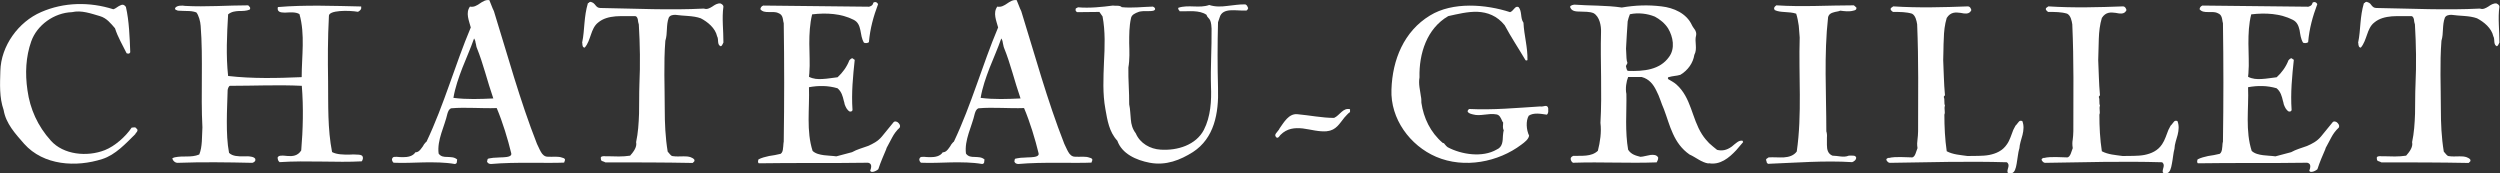
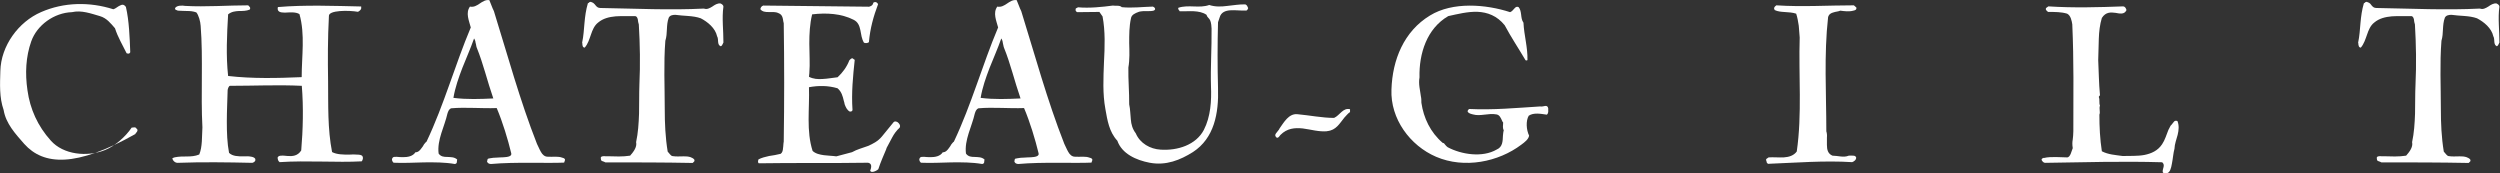
<svg xmlns="http://www.w3.org/2000/svg" width="823" height="57" viewBox="0 0 823 57" fill="none">
  <rect x="0" y="0" width="823" height="57" fill="#333333" stroke="none" />
  <g clip-path="url(#clip0_2441_133)">
-     <path d="M44.578 44.113C41.411 47.239 38.011 50.976 33.685 52.349C25.032 55.132 14.332 54.484 7.958 47.354C5.061 44.037 1.932 40.682 1.198 36.221C-0.27 31.989 6.99833e-05 27.68 0.116 23.372C0.309 15.136 6.026 7.206 13.559 3.965C20.976 0.724 29.436 0.534 37.316 3.05C38.05 2.86 38.745 2.135 39.479 1.83C40.213 1.449 40.793 1.373 41.449 2.288C41.99 4.613 42.299 7.13 42.492 9.684C42.686 12.201 42.801 14.793 42.879 17.195C42.686 17.729 42.222 17.729 41.681 17.538C40.368 14.832 38.784 12.239 37.857 9.303C36.428 7.664 35.114 5.948 32.874 5.3C29.938 4.461 26.848 3.279 23.68 4.003C17.847 4.194 12.168 8.236 10.275 13.65C8.499 18.682 8.228 24.134 9.039 29.701C9.889 35.878 12.4 41.482 16.727 46.286C20.86 50.938 28.663 51.739 34.535 49.413C37.818 48.116 41.372 44.952 43.342 42.016C43.922 42.016 44.578 41.673 44.926 42.321C45.312 42.588 45.312 42.855 45.197 43.16C45.081 43.503 44.733 43.732 44.54 44.075" fill="white" />
+     <path d="M44.578 44.113C25.032 55.132 14.332 54.484 7.958 47.354C5.061 44.037 1.932 40.682 1.198 36.221C-0.27 31.989 6.99833e-05 27.68 0.116 23.372C0.309 15.136 6.026 7.206 13.559 3.965C20.976 0.724 29.436 0.534 37.316 3.05C38.05 2.86 38.745 2.135 39.479 1.83C40.213 1.449 40.793 1.373 41.449 2.288C41.99 4.613 42.299 7.13 42.492 9.684C42.686 12.201 42.801 14.793 42.879 17.195C42.686 17.729 42.222 17.729 41.681 17.538C40.368 14.832 38.784 12.239 37.857 9.303C36.428 7.664 35.114 5.948 32.874 5.3C29.938 4.461 26.848 3.279 23.68 4.003C17.847 4.194 12.168 8.236 10.275 13.65C8.499 18.682 8.228 24.134 9.039 29.701C9.889 35.878 12.4 41.482 16.727 46.286C20.86 50.938 28.663 51.739 34.535 49.413C37.818 48.116 41.372 44.952 43.342 42.016C43.922 42.016 44.578 41.673 44.926 42.321C45.312 42.588 45.312 42.855 45.197 43.16C45.081 43.503 44.733 43.732 44.54 44.075" fill="white" />
    <path d="M92.131 53.416C91.59 53.111 91.397 52.501 91.397 51.815C91.668 51.357 92.054 51.243 92.633 51.243C93.213 51.167 94.024 51.319 94.719 51.357C96.303 51.472 98.003 51.357 99.162 49.527C99.741 42.702 99.934 35.344 99.355 28.252C91.59 27.871 83.594 28.252 75.714 28.252C75.327 28.252 74.941 29.282 74.941 29.701C74.864 32.866 74.671 36.526 74.671 40.072C74.671 43.617 74.787 47.125 75.405 50.328C76.602 51.472 78.418 51.472 80.117 51.472C80.967 51.472 81.817 51.395 82.474 51.548C83.13 51.624 83.671 51.815 83.98 52.196C84.289 52.92 83.787 53.416 83.053 53.607C74.787 53.416 66.558 53.302 58.369 53.607C57.79 53.607 57.056 53.073 56.862 52.501C56.669 52.234 56.747 52.12 56.862 52.044C57.056 51.891 57.403 51.853 57.596 51.777C58.91 51.51 60.223 51.51 61.459 51.51C62.85 51.51 64.202 51.434 65.593 50.862C66.134 49.565 66.327 48.155 66.443 46.591C66.52 45.028 66.558 43.465 66.636 41.94C66.056 30.997 66.906 19.254 66.056 8.502C65.979 7.13 65.4 4.957 64.627 4.08C63.584 3.698 62.58 3.622 61.653 3.622C60.687 3.546 59.682 3.622 58.562 3.508C58.369 3.432 58.215 3.393 58.099 3.317C57.712 3.203 57.635 3.126 57.635 2.669C58.176 1.754 59.876 1.754 60.996 1.945C67.679 2.326 75.173 1.754 81.701 1.754C81.894 1.945 82.165 2.211 82.281 2.402C82.397 2.593 82.397 2.86 82.203 3.165C81.083 3.622 79.847 3.622 78.65 3.622C77.413 3.698 76.216 3.813 75.096 4.728C74.709 11.4 74.362 18.339 75.096 25.011C83.053 25.927 91.243 25.736 99.316 25.393C99.316 18.53 100.475 11.324 98.582 4.652C98.003 4.27 97.192 4.118 96.342 4.08C95.492 4.08 94.642 4.08 93.831 4.156C92.247 4.156 91.127 3.889 91.475 2.326C100.398 1.563 110.133 1.945 118.901 2.135C119.017 2.974 118.785 3.355 117.858 3.889C114.845 3.355 108.085 3.317 108.278 5.3C107.892 12.62 107.892 19.445 108.008 26.803C108.085 34.505 107.815 42.435 109.321 50.061C110.905 50.9 113.068 50.9 114.961 50.9C115.888 50.824 116.815 50.824 117.588 50.9C118.361 50.9 118.979 51.014 119.288 51.357C119.635 51.853 119.481 52.577 119.095 53.111C110.944 53.569 101.17 52.768 91.977 53.378" fill="white" />
    <path d="M160.428 52.92C160.428 52.463 160.544 52.348 160.621 52.272C160.737 52.196 160.814 52.196 160.93 52.196C161.046 52.12 161.278 52.12 161.471 52.081C162.012 51.967 162.707 51.891 163.441 51.891C164.214 51.815 165.025 51.815 165.797 51.776C167.227 51.7 168.54 51.433 168.308 50.48C167.188 45.867 165.488 40.224 163.518 35.572C158.651 35.763 153.397 35.229 148.53 35.649C147.757 35.954 147.526 36.678 147.294 37.403C146.367 41.597 143.817 46.096 144.397 50.556C145.131 51.586 146.174 51.662 147.217 51.662C148.453 51.738 149.534 51.662 150.5 52.501C150.423 52.806 150.423 53.225 150.384 53.454C150.307 53.721 150.191 53.912 149.728 53.988C146.444 53.416 143.045 53.416 139.607 53.454C136.246 53.53 132.847 53.721 129.563 53.569C128.984 53.035 128.829 52.348 129.37 51.815C129.563 51.624 130.027 51.624 130.606 51.624C131.185 51.7 131.997 51.738 132.692 51.738C134.199 51.738 135.898 51.471 136.748 50.137C137.675 50.137 138.255 49.489 138.795 48.726C139.143 48.345 139.336 47.964 139.568 47.544C139.838 47.239 140.109 46.82 140.418 46.629C146.251 34.314 149.728 21.504 154.981 9.036C154.402 6.825 153.204 4.232 154.711 2.173C157.26 2.707 158.574 -0.305 161.085 0.038C161.625 1.22 162.012 2.554 162.591 3.66C167.072 18.034 171.128 33.018 176.768 47.354C177.154 48.078 177.541 49.108 178.082 50.023C178.545 50.861 179.279 51.586 180.245 51.586C181.095 51.662 182.022 51.586 182.872 51.586C183.721 51.586 184.455 51.662 185.035 51.891C185.846 52.081 186.001 52.348 186.001 52.615C186.001 52.768 185.923 52.882 185.885 53.073C185.807 53.187 185.73 53.416 185.73 53.53C180.168 53.797 169.583 53.264 161.625 53.988C161.046 53.988 160.389 53.721 160.312 52.959M156.604 14.298C156.526 13.764 156.488 13.306 156.063 12.658C154.865 16.09 153.436 19.216 152.2 22.381C150.964 25.621 149.843 28.786 149.264 32.217C153.784 32.789 158.072 32.599 162.398 32.408C160.428 26.765 159.115 21.008 156.951 15.708C156.758 15.251 156.758 14.755 156.642 14.298" fill="white" />
    <path d="M237.339 15.251C236.683 15.06 236.489 14.526 236.412 13.878C236.335 13.23 236.412 12.506 236.064 11.934C235.485 9.265 232.974 7.206 230.695 6.024C229.459 5.567 227.991 5.376 226.562 5.262C225.132 5.147 223.587 5.071 222.312 4.88C221.347 4.88 220.535 5.071 220.149 5.833C219.222 8.312 219.84 10.943 219.029 13.421C218.449 20.932 218.836 28.443 218.836 35.954C218.836 40.491 219.029 45.219 219.801 49.908C220.072 50.213 220.342 50.556 220.613 50.862C220.883 51.129 221.115 51.395 221.463 51.395C222.583 51.586 223.78 51.472 224.901 51.472C226.021 51.472 226.987 51.472 227.914 52.005C228.493 52.349 228.764 52.577 228.57 53.111L228.03 53.645C218.527 53.454 208.985 53.454 199.289 53.454C199.019 53.264 198.633 53.187 198.362 53.073C198.014 52.959 197.821 52.806 197.821 52.349C197.628 51.7 197.937 51.51 198.478 51.434C198.748 51.357 199.019 51.434 199.251 51.434H200.023C201.221 51.434 202.457 51.51 203.693 51.51C204.929 51.51 206.204 51.434 207.44 51.243C208.406 50.137 209.796 48.46 209.41 46.782C210.067 43.732 210.26 40.605 210.376 37.403C210.453 34.238 210.376 30.997 210.492 27.795C210.801 21.199 210.685 14.641 210.299 8.045C210.221 7.854 210.183 7.587 210.105 7.32C210.028 7.054 210.028 6.749 209.99 6.482C209.874 5.948 209.642 5.376 209.14 5.3C207.054 5.376 204.813 5.223 202.689 5.376C200.603 5.567 198.555 6.024 196.894 7.435C195.658 8.388 195.04 9.913 194.538 11.4C193.997 12.887 193.572 14.45 192.49 15.67C191.834 15.67 191.757 15.022 191.718 14.565C191.718 14.374 191.718 14.183 191.641 14.031C192.104 11.896 192.22 9.684 192.413 7.549C192.606 5.414 192.877 3.279 193.533 1.068C193.611 1.068 193.727 0.991 193.804 0.953L193.92 0.801C194.19 0.61 194.461 0.534 194.77 0.724C195.233 0.877 195.542 1.106 195.813 1.449L196.083 1.792C196.469 2.25 196.856 2.631 197.667 2.631C209.294 2.821 220.535 3.393 231.738 2.821C232.742 3.203 233.592 2.707 234.481 2.173C235.253 1.639 236.18 0.991 237.223 1.144C237.61 1.334 238.15 1.678 238.15 2.173C237.88 4.042 237.88 6.062 237.957 8.083C238.035 10.027 238.15 12.048 238.15 14.031C238.073 14.145 237.957 14.298 237.957 14.412C237.764 14.755 237.648 15.136 237.223 15.251" fill="white" />
    <path d="M291.845 48.879C290.88 51.167 289.875 53.416 289.141 55.704C288.291 56.466 286.785 56.924 286.514 56.276C286.437 56.199 286.514 56.009 286.592 55.818C286.669 55.551 286.785 55.284 286.785 54.979C286.862 54.407 286.708 53.759 285.742 53.569C273.998 53.759 261.521 53.569 249.778 53.759C249.43 53.454 249.507 53.035 249.701 52.463C250.744 51.929 251.941 51.624 253.177 51.357C254.413 51.167 255.727 50.976 257.002 50.633C257.542 50.252 257.735 49.527 257.774 48.765C257.851 48.383 257.851 48.002 257.89 47.583C257.89 47.278 257.967 46.934 258.006 46.63C258.199 33.742 258.199 20.512 258.006 7.625C257.813 7.054 257.813 6.405 257.62 5.795C257.426 5.147 257.079 4.613 256.229 4.308C255.302 3.851 254.066 3.965 253.023 3.965C251.98 3.965 250.975 3.889 250.319 3.05C250.319 2.516 250.705 2.021 251.246 1.83L286.128 2.211C286.978 1.945 287.248 1.639 287.364 1.296C287.48 1.029 287.48 0.763 287.828 0.724C288.562 0.534 288.871 1.029 289.064 1.373C287.557 5.376 286.437 9.341 286.051 13.878C285.665 14.221 284.931 14.26 284.428 14.069C283.656 12.849 283.501 11.286 283.231 9.913C282.922 8.464 282.458 7.206 280.952 6.482C276.934 4.461 272.106 4.156 267.354 4.728C266.582 7.892 266.427 11.133 266.427 14.336C266.427 17.538 266.697 20.894 266.427 24.173L266.311 25.278C267.702 26.003 269.247 26.117 270.831 26.003C272.415 25.926 274.037 25.621 275.737 25.431C277.436 23.868 278.827 21.923 279.6 19.864C280.179 19.216 280.45 19.14 280.72 19.216C280.913 19.369 281.106 19.597 281.377 19.674C280.797 25.164 280.256 30.502 280.643 36.183C280.643 36.526 280.256 36.831 279.716 36.716C278.789 36.183 278.402 35.23 278.055 34.314C277.977 33.933 277.939 33.59 277.784 33.209C277.436 31.722 277.05 30.159 275.698 29.053C272.569 28.138 269.479 28.138 266.311 28.71C266.427 32.294 266.195 35.84 266.195 39.423C266.195 43.007 266.466 46.439 267.509 49.68C268.474 50.595 269.865 50.9 271.256 51.09C272.646 51.281 274.076 51.281 275.312 51.472L280.488 50.099C282.111 49.184 283.888 48.726 285.665 48.078C287.364 47.354 289.025 46.515 290.339 44.914L294.202 40.186C294.549 39.843 295.052 39.995 295.438 40.186C295.979 40.567 296.558 41.292 296.172 42.016C295.129 42.969 294.318 44.075 293.661 45.333C293.004 46.515 292.425 47.735 291.768 48.879" fill="white" />
    <path d="M333.99 52.92C333.99 52.463 334.106 52.348 334.183 52.272C334.299 52.196 334.376 52.196 334.531 52.196C334.647 52.12 334.879 52.12 335.072 52.081C335.613 51.967 336.308 51.891 337.042 51.891C337.814 51.815 338.626 51.815 339.398 51.776C340.828 51.7 342.141 51.433 341.909 50.48C340.789 45.867 339.089 40.224 337.119 35.572C332.252 35.763 326.998 35.229 322.131 35.649C321.358 35.954 321.127 36.678 320.895 37.403C319.968 41.597 317.418 46.096 317.998 50.556C318.732 51.586 319.775 51.662 320.818 51.662C322.054 51.738 323.135 51.662 324.101 52.501C324.024 52.806 324.024 53.225 323.985 53.454C323.908 53.721 323.792 53.912 323.328 53.988C320.045 53.416 316.646 53.416 313.208 53.454C309.847 53.53 306.447 53.721 303.164 53.569C302.584 53.035 302.43 52.348 302.971 51.815C303.164 51.624 303.627 51.624 304.207 51.624C304.786 51.7 305.598 51.738 306.293 51.738C307.799 51.738 309.499 51.471 310.349 50.137C311.276 50.137 311.855 49.489 312.396 48.726C312.705 48.345 312.937 47.964 313.169 47.544C313.439 47.239 313.71 46.82 314.019 46.629C319.852 34.314 323.328 21.504 328.582 9.036C328.003 6.825 326.805 4.232 328.312 2.173C330.861 2.707 332.175 -0.305 334.685 0.038C335.226 1.22 335.613 2.554 336.192 3.66C340.673 18.034 344.729 33.018 350.369 47.354C350.755 48.078 351.142 49.108 351.682 50.023C352.146 50.861 352.88 51.586 353.846 51.586C354.696 51.662 355.623 51.586 356.472 51.586C357.322 51.586 358.056 51.662 358.636 51.891C359.447 52.081 359.601 52.348 359.601 52.615C359.601 52.768 359.524 52.882 359.486 53.073C359.408 53.187 359.331 53.416 359.331 53.53C353.768 53.797 343.184 53.264 335.226 53.988C334.647 53.988 333.99 53.721 333.913 52.959M330.166 14.298C330.089 13.764 330.05 13.306 329.625 12.658C328.428 16.09 326.998 19.216 325.762 22.381C324.526 25.621 323.406 28.786 322.826 32.217C327.346 32.789 331.634 32.599 335.96 32.408C333.99 26.765 332.677 21.008 330.513 15.708C330.32 15.251 330.32 14.755 330.166 14.298Z" fill="white" />
    <path d="M410.129 3.47C408.545 3.546 406.652 3.279 404.991 3.393C403.407 3.508 401.978 4.041 401.514 5.719L400.973 7.32C400.78 14.526 400.78 21.847 400.973 28.977C401.244 37.288 399.737 45.486 392.707 50.061C388.573 52.654 383.899 54.598 378.453 53.569C374.049 52.73 369.336 50.633 367.829 46.324C365.125 43.427 364.546 39.576 363.889 35.877C362.962 30.807 363.233 25.698 363.426 20.589C363.696 15.403 363.889 10.332 362.962 5.414L361.919 3.927L354.618 4.003C353.961 3.698 354.039 3.279 354.155 2.783L354.889 2.402C358.636 2.745 362.885 2.288 366.361 1.83C367.289 2.021 368.602 1.639 369.297 2.364C372.658 2.707 376.212 2.249 379.534 2.173C379.92 2.364 380.268 2.554 380.268 3.012C380.152 3.584 379.264 3.66 378.105 3.66H376.405C375.826 3.736 375.285 3.736 374.821 3.927C373.778 4.308 372.465 4.842 372.31 6.062C371.731 8.655 371.731 11.438 371.731 14.145C371.808 16.814 371.924 19.597 371.461 22.228C371.383 26.231 371.77 30.311 371.731 34.352C372.117 36.106 372.079 37.708 372.272 39.347C372.388 40.91 372.813 42.474 373.894 43.884C375.285 47.201 378.684 49.069 382.045 49.26C387.685 49.641 393.711 47.697 396.299 42.779C398.578 38.356 398.849 33.132 398.656 28.405C398.463 22.19 398.926 15.632 398.849 9.417C398.772 7.473 398.463 6.71 398.115 6.253C397.729 5.719 397.381 5.605 397.188 4.88C395.99 4.041 394.484 3.775 392.939 3.698C391.393 3.622 389.81 3.775 388.342 3.698C388.342 3.622 388.264 3.584 388.187 3.431L388.071 3.317C387.878 3.05 387.801 2.859 387.917 2.554C391.277 1.449 394.831 2.821 398.076 1.639C400.046 2.288 402.094 2.211 404.064 1.944C406.034 1.754 408.081 1.373 409.974 1.449C410.515 1.639 410.708 2.211 410.901 2.669L410.785 2.936C410.669 3.241 410.476 3.508 410.051 3.508" fill="white" />
    <path d="M436.938 43.198C434.233 43.465 431.568 42.626 428.864 42.283C426.237 42.016 423.726 42.207 421.524 44.418C421.331 44.685 421.138 44.952 420.945 45.142C420.675 45.333 420.481 45.448 420.211 45.257C419.632 44.723 419.747 44.266 420.134 43.808C420.443 43.312 421.061 42.779 421.254 42.245C422.645 40.3 424.267 37.327 427.087 37.593C431.22 37.975 435.315 38.813 439.178 38.813C441.071 37.975 442.075 35.382 444.432 35.954V36.869C443.698 37.403 443.195 38.051 442.577 38.699C440.994 40.644 439.835 42.893 436.938 43.16" fill="white" />
    <path d="M509.174 37.746C507.32 37.479 504.887 36.983 503.264 38.089C502.26 39.767 502.453 42.74 503.38 44.647C503.187 45.867 501.951 46.782 500.83 47.621C493.259 53.34 482.057 55.589 472.785 51.624C464.171 47.926 457.681 39.118 458.068 29.472C458.377 19.636 462.201 10.294 470.738 5.109C478.232 0.496 489.203 1.411 497.122 4.003C497.701 3.813 498.126 3.241 498.513 2.821C498.899 2.364 499.285 2.059 499.903 2.326C500.483 2.974 500.637 3.889 500.753 4.804C500.869 5.719 500.946 6.672 501.526 7.473C501.719 11.629 502.955 15.632 502.839 19.788C502.646 19.941 502.298 19.941 502.182 19.788C499.942 15.975 497.392 12.163 495.345 8.312C492.795 5.147 489.628 4.042 486.422 3.889C483.215 3.775 479.932 4.613 476.764 5.3C469.734 9.379 467.107 17.615 467.3 25.469C466.914 27.68 467.493 29.625 467.764 31.76C467.918 32.408 467.918 33.133 467.918 33.819C468.652 38.813 470.854 43.541 474.949 47.049C475.335 47.049 475.528 47.316 475.721 47.621C475.992 47.926 476.262 48.269 476.571 48.46C481.052 50.862 488.044 51.967 492.718 49.222C494.688 48.383 494.688 46.439 494.766 44.685C494.843 44.113 494.843 43.503 495.036 42.931C494.843 42.55 494.766 42.169 494.766 41.711C494.766 41.33 494.843 40.872 494.843 40.339C494.65 40.148 494.572 39.957 494.457 39.69C494.07 38.852 493.684 37.86 492.68 37.67C491.289 37.403 489.976 37.593 488.662 37.746C487.349 37.898 486.113 38.013 484.915 37.67C484.258 37.479 483.524 37.403 483.138 36.716C483.138 36.373 483.331 36.068 483.679 35.878C491.598 36.259 499.053 35.535 507.05 35.039C507.513 35.153 508.17 34.963 508.634 34.886C509.136 34.81 509.561 34.963 509.677 35.687V36.869C509.599 37.25 509.483 37.632 509.136 37.784" fill="white" />
-     <path d="M562.483 53.835C561.247 53.645 560.165 53.111 559.2 52.539C558.195 51.967 557.23 51.319 556.187 50.861C553.56 49.031 551.937 46.667 550.74 44.037C549.504 41.368 548.77 38.585 547.765 35.954C546.916 34.124 546.336 31.798 545.254 29.815C544.289 27.795 542.898 26.003 540.464 25.355H535.983C535.404 26.727 535.018 29.167 535.404 30.921C535.481 33.704 535.327 36.945 535.327 40.11C535.327 43.274 535.481 46.477 535.983 49.298C536.988 50.861 538.533 51.243 540.04 51.624C540.542 51.624 541.083 51.471 541.662 51.357C542.203 51.281 542.782 51.09 543.323 51.014C544.366 50.9 545.37 50.938 545.873 51.853C545.873 52.577 545.679 52.882 545.37 53.454C536.177 53.797 527.176 53.264 518.175 53.569C517.634 53.759 517.248 53.035 517.132 52.654V52.73C516.939 52.005 517.132 51.7 517.866 51.319C520.609 51.205 523.854 51.7 526.017 49.641C526.751 46.782 527.253 43.503 526.867 40.453C527.446 30.463 526.79 20.436 527.06 10.561C527.137 8.502 526.596 5.49 524.626 4.346C523.313 3.775 521.613 3.889 520.223 3.813C518.793 3.813 517.519 3.698 517.016 2.631C516.63 1.983 517.21 1.716 518.214 1.525C523.197 1.906 528.798 1.716 533.897 2.478C538.301 1.716 542.55 1.563 546.954 2.097C550.972 2.554 555.221 4.385 556.998 8.312C557.268 8.884 557.732 9.417 558.041 9.913C558.311 10.447 558.504 11.019 558.35 11.667C557.77 13.726 558.891 16.013 557.77 18.072C557.384 20.665 555.684 23.143 553.174 24.63C552.517 24.821 551.86 24.935 551.203 25.011C550.624 25.088 549.967 25.202 549.349 25.393C549.156 25.393 549.079 25.545 549.079 25.66V25.85L549.156 25.965V26.041C550.083 26.613 551.049 27.07 551.86 27.795C556.766 32.141 556.921 38.928 560.281 44.189C561.054 45.409 561.865 46.324 562.638 47.125C563.488 47.888 564.337 48.612 565.265 49.336C566.848 49.718 568.355 49.527 570.132 48.231C570.711 47.773 571.252 47.239 571.832 46.858C572.334 46.477 572.952 46.21 573.647 46.324L573.84 46.782C573.106 47.621 572.334 48.536 571.561 49.451C569.205 51.967 566.23 54.445 562.445 53.721M544.714 5.452C542.396 4.499 539.344 4.08 536.563 4.69C536.254 5.452 536.022 6.177 535.829 7.015C535.636 10.37 535.443 12.391 535.288 15.975L535.443 19.14C535.52 19.597 535.52 19.864 535.559 20.093C535.636 20.284 535.713 20.436 535.713 20.55C535.79 20.741 535.713 20.932 535.249 21.732C535.327 22.037 535.365 22.304 535.443 22.571C535.52 22.876 535.636 23.105 535.829 23.334C541.198 23.524 546.452 22.991 549.465 18.72C551.512 15.937 550.779 12.124 549.156 9.379C548.113 7.702 546.413 6.329 544.675 5.414" fill="white" />
    <path d="M582.455 53.95C581.875 54.026 581.527 53.607 581.527 53.035C581.257 52.577 581.373 52.31 581.836 52.082C581.952 52.005 582.107 51.891 582.223 51.815C583.729 51.7 585.584 51.891 587.206 51.815C588.906 51.7 590.489 51.243 591.494 49.87C593.271 37.67 592.073 24.668 592.46 12.353C592.382 11.171 592.266 9.837 592.151 8.464C591.957 7.054 591.687 5.681 591.301 4.499C590.142 4.118 588.867 4.042 587.631 3.965C586.433 3.889 585.275 3.813 584.232 3.317C583.845 2.669 584.038 2.288 584.772 1.754C593.232 2.326 601.924 1.754 610.306 1.754L611.118 2.478C611.233 3.203 610.731 3.393 610.113 3.508C608.8 3.889 607.216 3.698 605.825 3.508C605.169 3.813 604.319 3.813 603.585 4.08C602.812 4.27 602.078 4.652 601.808 5.643C600.417 18.034 601.228 30.654 601.228 43.236C601.422 43.808 601.499 44.532 601.422 45.295V47.697C601.422 49.26 601.731 50.595 603.237 51.243C605.014 51.243 606.907 51.967 608.607 51.243C609.109 51.243 609.572 51.167 610.036 51.243C610.5 51.243 610.809 51.357 611.04 51.777C611.156 52.615 610.306 53.187 609.727 53.378C600.456 52.806 591.417 53.569 582.416 53.912" fill="white" />
-     <path d="M664.735 48.955C664.349 50.252 664.194 52.196 663.885 53.874C663.615 55.475 663.229 56.771 662.302 57H661.452C661.104 57 660.911 56.886 660.872 56.657C660.679 55.513 661.877 54.407 660.679 53.416C647.738 53.035 634.991 53.416 622.127 53.607C621.625 53.607 621.2 53.073 621.007 52.692C620.891 52.31 621.2 52.158 621.47 52.044C621.625 52.044 621.663 51.967 621.818 51.929V52.005C623.015 51.7 624.368 51.7 625.681 51.7C626.994 51.7 628.308 51.815 629.428 51.815C629.93 51.815 630.355 51.243 630.587 50.595C630.857 49.947 631.05 49.184 631.244 48.765C631.05 47.544 631.128 46.744 631.244 45.905C631.321 45.142 631.437 44.266 631.437 43.198C631.437 30.997 631.63 20.207 631.128 8.007C630.935 6.825 630.587 5.109 629.428 4.499C627.535 3.927 625.488 3.927 623.17 3.927C622.629 3.546 622.166 3.165 622.513 2.631L623.247 2.097C631.437 2.631 639.819 2.402 647.931 2.097C648.588 2.211 648.781 2.745 648.974 3.317C648.472 4.423 647.584 4.537 646.502 4.423C646.155 4.347 645.768 4.308 645.382 4.232C643.875 4.042 642.176 3.851 640.862 5.91C640.206 8.045 639.935 10.447 639.897 12.773C639.742 15.175 639.819 17.5 639.703 19.788C639.897 23.524 639.897 27.223 640.283 31.379C640.128 31.493 639.897 31.722 639.897 31.951C640.09 32.408 640.09 32.866 640.09 33.323C640.09 33.857 640.09 34.314 640.283 34.772C639.897 35.725 640.476 36.831 640.09 37.746C640.09 41.711 640.283 45.829 640.862 49.794C642.948 50.9 645.343 51.014 647.7 51.357C650.056 51.281 652.644 51.434 654.846 51.014C657.125 50.557 659.25 49.642 660.679 47.506C661.684 46.096 662.108 44.38 662.765 42.779C663.036 42.321 663.229 41.825 663.499 41.368C663.885 41.063 664.156 40.529 664.503 40.186C664.774 39.805 665.083 39.614 665.74 39.843C666.319 41.254 666.203 42.817 665.817 44.38C665.431 45.867 664.851 47.43 664.774 48.917" fill="white" />
    <path d="M715.842 48.955C715.456 50.252 715.34 52.196 714.992 53.874C714.722 55.475 714.335 56.771 713.408 57H712.558C712.249 57 712.056 56.886 711.979 56.657C711.786 55.513 712.945 54.407 711.786 53.416C698.845 53.035 686.097 53.416 673.234 53.607C672.731 53.607 672.307 53.073 672.113 52.692C671.998 52.31 672.307 52.158 672.577 52.044C672.731 52.044 672.77 51.967 672.886 51.929V52.005C674.084 51.7 675.436 51.7 676.749 51.7C678.062 51.7 679.376 51.815 680.496 51.815C681.037 51.815 681.423 51.243 681.693 50.595C681.964 49.947 682.157 49.184 682.35 48.765C682.157 47.544 682.196 46.744 682.35 45.905C682.427 45.142 682.543 44.266 682.543 43.198C682.543 30.997 682.737 20.207 682.196 8.007C682.003 6.825 681.694 5.109 680.496 4.499C678.603 3.927 676.556 3.927 674.238 3.927C673.736 3.546 673.272 3.165 673.581 2.631L674.315 2.097C682.505 2.631 690.849 2.402 698.999 2.097C699.656 2.211 699.849 2.745 700.042 3.317C699.54 4.423 698.652 4.537 697.57 4.423C697.223 4.347 696.836 4.308 696.45 4.232C694.943 4.042 693.244 3.851 691.93 5.91C691.274 8.045 691.003 10.447 690.926 12.773C690.81 15.175 690.849 17.5 690.733 19.788C690.926 23.524 690.926 27.223 691.312 31.379C691.196 31.493 690.926 31.722 690.926 31.951C691.119 32.408 691.119 32.866 691.119 33.323C691.119 33.857 691.119 34.314 691.312 34.772C690.926 35.725 691.505 36.831 691.119 37.746C691.119 41.711 691.312 45.829 691.93 49.794C694.016 50.9 696.373 51.014 698.768 51.357C701.124 51.281 703.674 51.434 705.914 51.014C708.193 50.557 710.318 49.642 711.747 47.506C712.713 46.096 713.176 44.38 713.833 42.779C714.104 42.321 714.297 41.825 714.567 41.368C714.953 41.063 715.224 40.529 715.572 40.186C715.842 39.805 716.151 39.614 716.808 39.843C717.387 41.254 717.271 42.817 716.885 44.38C716.499 45.867 715.881 47.43 715.842 48.917" fill="white" />
-     <path d="M765.597 48.879C764.592 51.167 763.627 53.416 762.893 55.704C762.043 56.466 760.536 56.924 760.266 56.276C760.189 56.199 760.266 56.009 760.343 55.818C760.42 55.551 760.536 55.284 760.536 54.979C760.613 54.407 760.459 53.759 759.493 53.569C747.75 53.759 735.273 53.569 723.529 53.759C723.22 53.454 723.259 53.035 723.452 52.463C724.495 51.929 725.692 51.624 726.929 51.357C728.165 51.167 729.478 50.976 730.753 50.633C731.255 50.252 731.487 49.527 731.526 48.765C731.603 48.383 731.603 48.002 731.641 47.583C731.641 47.278 731.719 46.934 731.796 46.63C731.989 33.742 731.989 20.512 731.796 7.625C731.603 7.054 731.603 6.405 731.41 5.795C731.216 5.147 730.869 4.613 730.019 4.308C729.092 3.851 727.856 3.965 726.813 3.965C725.77 3.965 724.765 3.889 724.109 3.05C724.109 2.516 724.495 2.021 725.036 1.83L759.918 2.211C760.768 1.945 761.038 1.639 761.154 1.296C761.27 1.029 761.27 0.763 761.618 0.724C762.352 0.534 762.661 1.029 762.854 1.373C761.347 5.376 760.227 9.341 759.841 13.878C759.455 14.221 758.721 14.26 758.18 14.069C757.407 12.849 757.253 11.286 757.021 9.913C756.673 8.464 756.21 7.206 754.703 6.482C750.686 4.461 745.857 4.156 741.106 4.728C740.294 7.892 740.179 11.133 740.179 14.336C740.179 17.538 740.449 20.894 740.179 24.173L740.063 25.278C741.453 26.003 742.998 26.117 744.582 26.003C746.166 25.926 747.789 25.621 749.488 25.431C751.188 23.868 752.579 21.923 753.351 19.864C753.931 19.216 754.201 19.14 754.471 19.216C754.665 19.369 754.858 19.597 755.128 19.674C754.549 25.164 754.008 30.502 754.394 36.183C754.394 36.526 754.008 36.831 753.467 36.716C752.54 36.183 752.154 35.23 751.806 34.314C751.729 33.933 751.69 33.59 751.536 33.209C751.188 31.722 750.802 30.159 749.45 29.053C746.321 28.138 743.23 28.138 740.063 28.71C740.217 32.294 739.947 35.84 739.947 39.423C739.947 43.007 740.217 46.439 741.26 49.68C742.226 50.595 743.617 50.9 745.007 51.09C746.398 51.281 747.827 51.281 749.063 51.472L754.24 50.099C755.862 49.184 757.639 48.726 759.416 48.078C761.116 47.354 762.777 46.515 764.09 44.914L767.953 40.186C768.262 39.843 768.803 39.995 769.189 40.186C769.73 40.567 770.309 41.292 769.923 42.016C768.88 42.969 768.069 44.075 767.412 45.333C766.756 46.515 766.176 47.735 765.519 48.879" fill="white" />
    <path d="M822.073 15.251C821.416 15.06 821.223 14.526 821.146 13.878C821.069 13.23 821.146 12.506 820.798 11.934C820.219 9.265 817.708 7.206 815.429 6.024C814.193 5.567 812.725 5.376 811.295 5.262C809.827 5.147 808.321 5.071 807.008 4.88C806.042 4.88 805.231 5.071 804.844 5.833C803.917 8.312 804.497 10.943 803.724 13.421C803.145 20.932 803.531 28.443 803.531 35.954C803.531 40.491 803.724 45.219 804.497 49.908C804.767 50.213 805.037 50.556 805.308 50.862C805.578 51.129 805.81 51.395 806.158 51.395C807.278 51.586 808.475 51.472 809.557 51.472C810.639 51.472 811.643 51.472 812.57 52.005C813.15 52.349 813.42 52.577 813.227 53.111L812.686 53.645C803.183 53.454 793.642 53.454 783.946 53.454C783.675 53.264 783.289 53.187 783.019 53.073C782.671 52.959 782.478 52.806 782.478 52.349C782.285 51.7 782.594 51.51 783.134 51.434C783.405 51.357 783.675 51.434 783.907 51.434H784.68C785.877 51.434 787.113 51.51 788.349 51.51C789.586 51.51 790.86 51.434 792.097 51.243C793.062 50.137 794.453 48.46 794.067 46.782C794.723 43.732 794.916 40.605 795.032 37.403C795.11 34.238 795.032 30.997 795.187 27.795C795.496 21.199 795.38 14.641 794.994 8.045C794.916 7.854 794.839 7.587 794.801 7.32C794.723 7.054 794.723 6.749 794.685 6.482C794.569 5.948 794.376 5.376 793.835 5.3C791.749 5.376 789.508 5.223 787.384 5.376C785.298 5.567 783.25 6.024 781.589 7.435C780.353 8.388 779.735 9.913 779.233 11.4C778.692 12.887 778.229 14.45 777.186 15.67C776.529 15.67 776.452 15.022 776.374 14.565C776.374 14.374 776.374 14.183 776.297 14.031C776.761 11.896 776.877 9.684 777.07 7.549C777.263 5.414 777.533 3.279 778.19 1.068C778.267 1.068 778.383 0.991 778.46 0.953L778.576 0.801C778.847 0.61 779.117 0.534 779.426 0.724C779.89 0.877 780.237 1.106 780.469 1.449L780.739 1.792C781.126 2.25 781.512 2.631 782.323 2.631C793.951 2.821 805.192 3.393 816.394 2.821C817.399 3.203 818.249 2.707 819.137 2.173C819.91 1.639 820.837 0.991 821.88 1.144C822.266 1.334 822.807 1.678 822.807 2.173C822.537 4.042 822.537 6.062 822.614 8.083C822.691 10.027 822.807 12.048 822.807 14.031C822.73 14.145 822.614 14.298 822.614 14.412C822.421 14.755 822.305 15.136 821.88 15.251" fill="white" />
  </g>
  <defs>
    <clipPath id="clip0_2441_133">
      <rect width="823" height="57" fill="white" />
    </clipPath>
  </defs>
</svg>